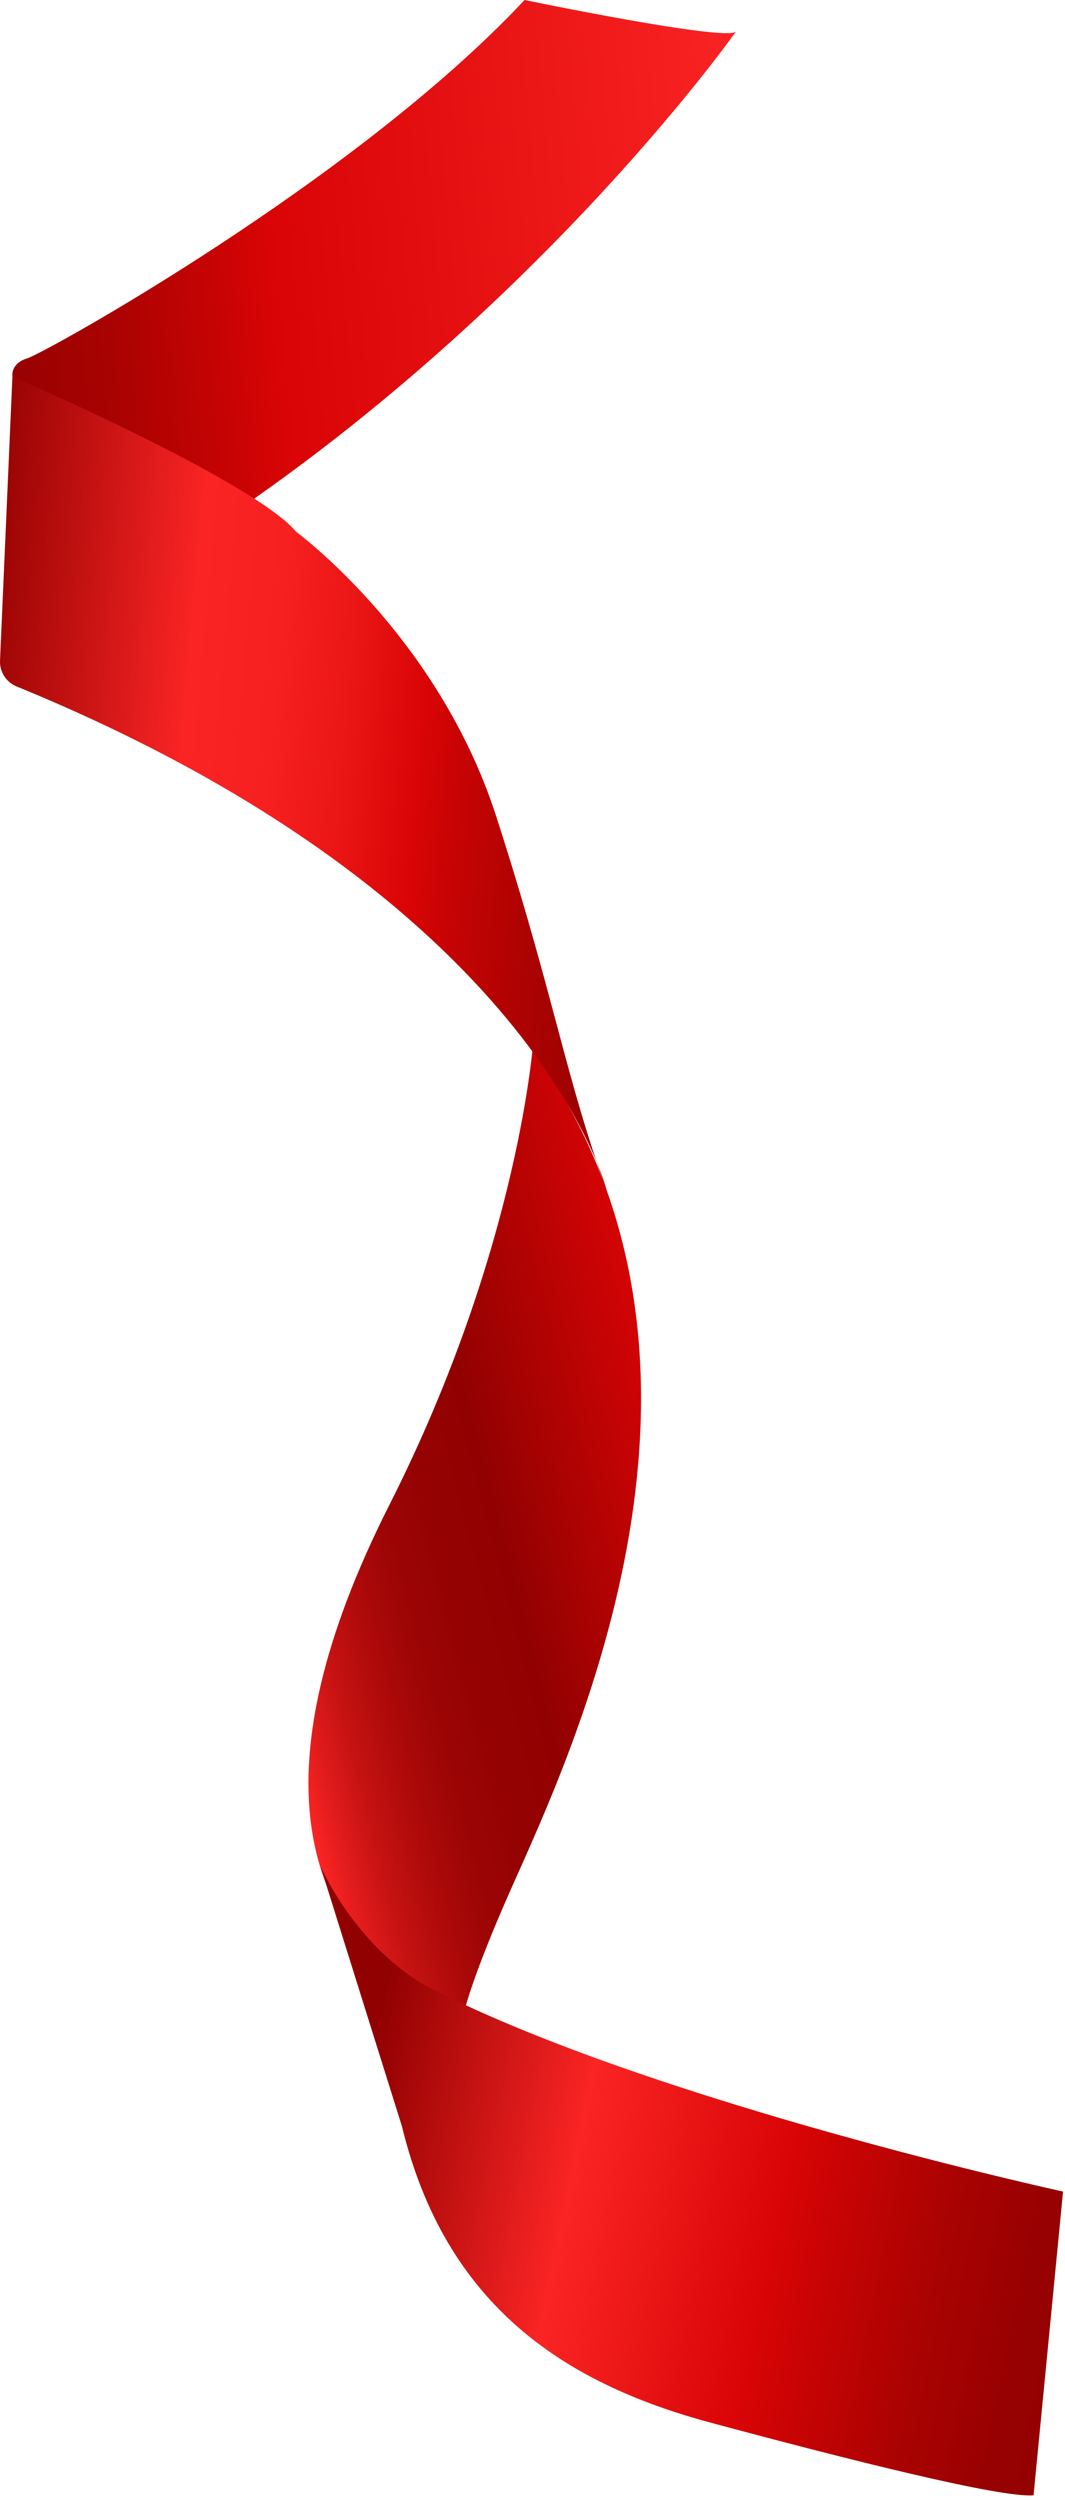
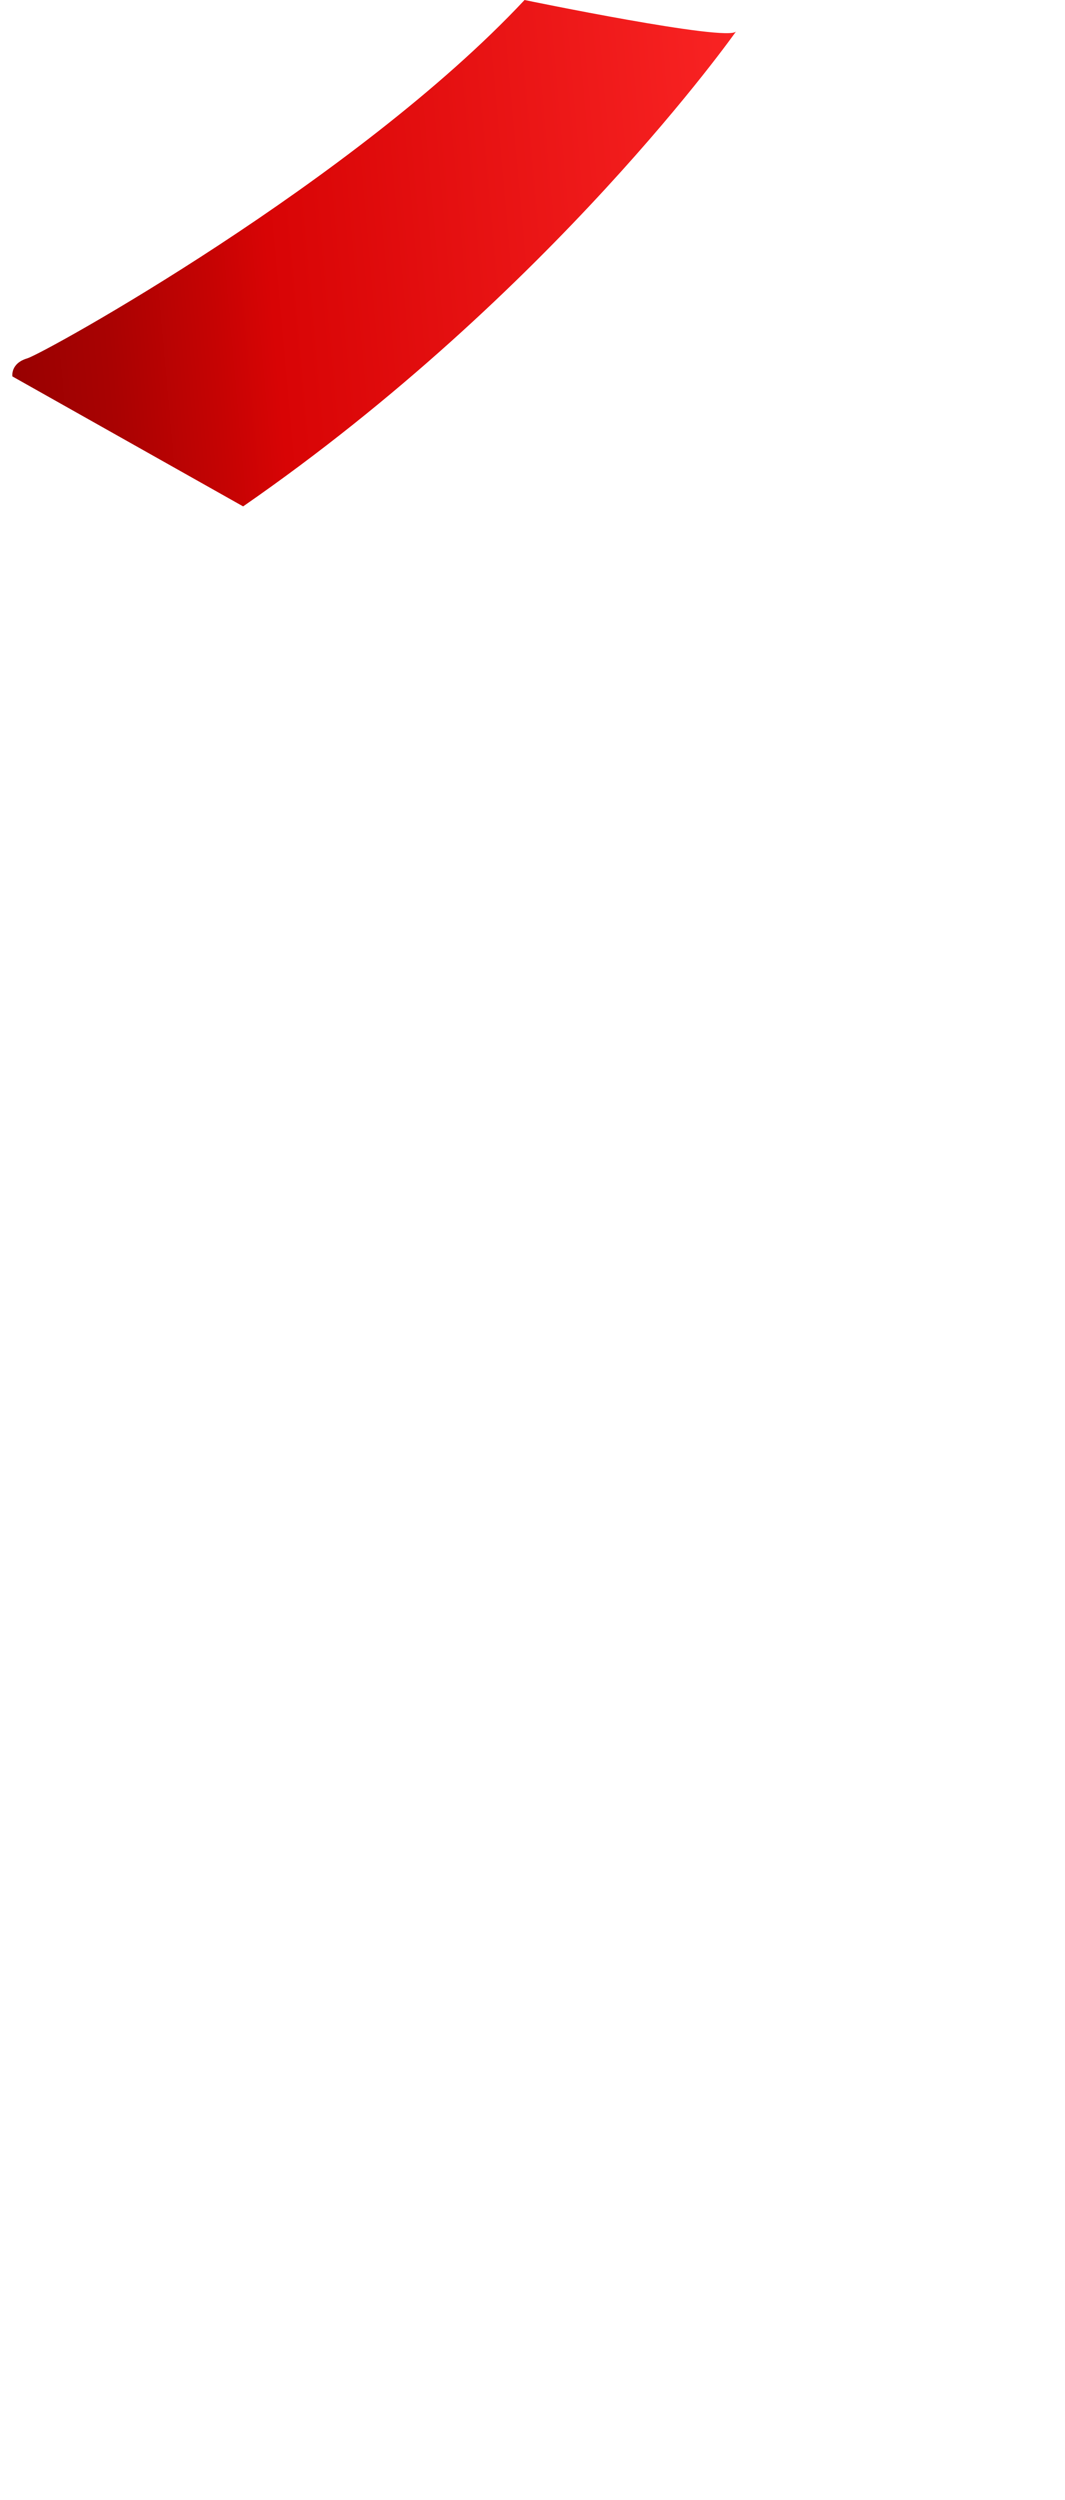
<svg xmlns="http://www.w3.org/2000/svg" width="167" height="392" viewBox="0 0 167 392" fill="none">
  <path d="M1.947 59.022C1.947 59.022 1.596 56.989 4.27 56.19C6.945 55.39 55.75 28.338 82.253 0C82.253 0 114.075 6.595 115.419 4.931C115.419 4.931 86.622 45.815 38.123 79.399L1.947 59.022Z" fill="url(#paint0_linear_1310_194)" />
-   <path d="M72.045 319.621C72.045 319.621 71.364 316.264 79.44 297.75C87.519 279.236 116.13 222.069 89.256 173.607L83.686 162.573C83.686 162.573 81.653 195.227 61.046 235.986C39.105 279.384 51.202 297.412 56.416 305.077C61.63 312.743 72.045 319.621 72.045 319.621Z" fill="url(#paint1_linear_1310_194)" />
-   <path d="M95.165 186.737C95.165 186.737 84.115 141.023 2.616 107.634C0.982 106.965 -0.074 105.348 0.004 103.583L1.947 59.022C1.947 59.022 39.908 75.481 46.42 83.372C46.42 83.372 68.649 99.628 77.799 127.968C86.945 156.309 88.68 168.997 95.167 186.737H95.165Z" fill="url(#paint2_linear_1310_194)" />
-   <path d="M162.07 391.244L166.695 343.622C166.695 343.622 102.675 329.668 67.506 311.725C67.506 311.725 57.324 307.138 50.268 292.677L63.029 333.398C69.845 361.405 88.359 373.635 111.34 379.829C132.95 385.652 156.959 391.69 162.07 391.247V391.244Z" fill="url(#paint3_linear_1310_194)" />
  <defs>
    <linearGradient id="paint0_linear_1310_194" x1="-9.686" y1="45.957" x2="119.853" y2="34.381" gradientUnits="userSpaceOnUse">
      <stop stop-color="#920101" />
      <stop offset="0.08" stop-color="#980101" />
      <stop offset="0.2" stop-color="#A90202" />
      <stop offset="0.33" stop-color="#C60303" />
      <stop offset="0.4" stop-color="#D80405" />
      <stop offset="1" stop-color="#FA2424" />
    </linearGradient>
    <linearGradient id="paint1_linear_1310_194" x1="109.397" y1="233.017" x2="39.73" y2="250.894" gradientUnits="userSpaceOnUse">
      <stop stop-color="#D80405" />
      <stop offset="0.44" stop-color="#920101" />
      <stop offset="0.58" stop-color="#950202" />
      <stop offset="0.69" stop-color="#9E0505" />
      <stop offset="0.78" stop-color="#AF0A0A" />
      <stop offset="0.87" stop-color="#C61212" />
      <stop offset="0.95" stop-color="#E31C1C" />
      <stop offset="1" stop-color="#FA2424" />
    </linearGradient>
    <linearGradient id="paint2_linear_1310_194" x1="125.554" y1="129.773" x2="-7.524" y2="117.882" gradientUnits="userSpaceOnUse">
      <stop offset="0.13" stop-color="#920101" />
      <stop offset="0.2" stop-color="#980101" />
      <stop offset="0.29" stop-color="#A90202" />
      <stop offset="0.4" stop-color="#C60303" />
      <stop offset="0.45" stop-color="#D80405" />
      <stop offset="0.54" stop-color="#EA1515" />
      <stop offset="0.63" stop-color="#F62020" />
      <stop offset="0.73" stop-color="#FA2424" />
      <stop offset="0.99" stop-color="#920101" />
    </linearGradient>
    <linearGradient id="paint3_linear_1310_194" x1="190.423" y1="359.429" x2="54.995" y2="331.925" gradientUnits="userSpaceOnUse">
      <stop offset="0.13" stop-color="#920101" />
      <stop offset="0.21" stop-color="#980101" />
      <stop offset="0.31" stop-color="#A90202" />
      <stop offset="0.43" stop-color="#C60303" />
      <stop offset="0.5" stop-color="#D80405" />
      <stop offset="0.74" stop-color="#FA2424" />
      <stop offset="0.99" stop-color="#920101" />
    </linearGradient>
  </defs>
</svg>